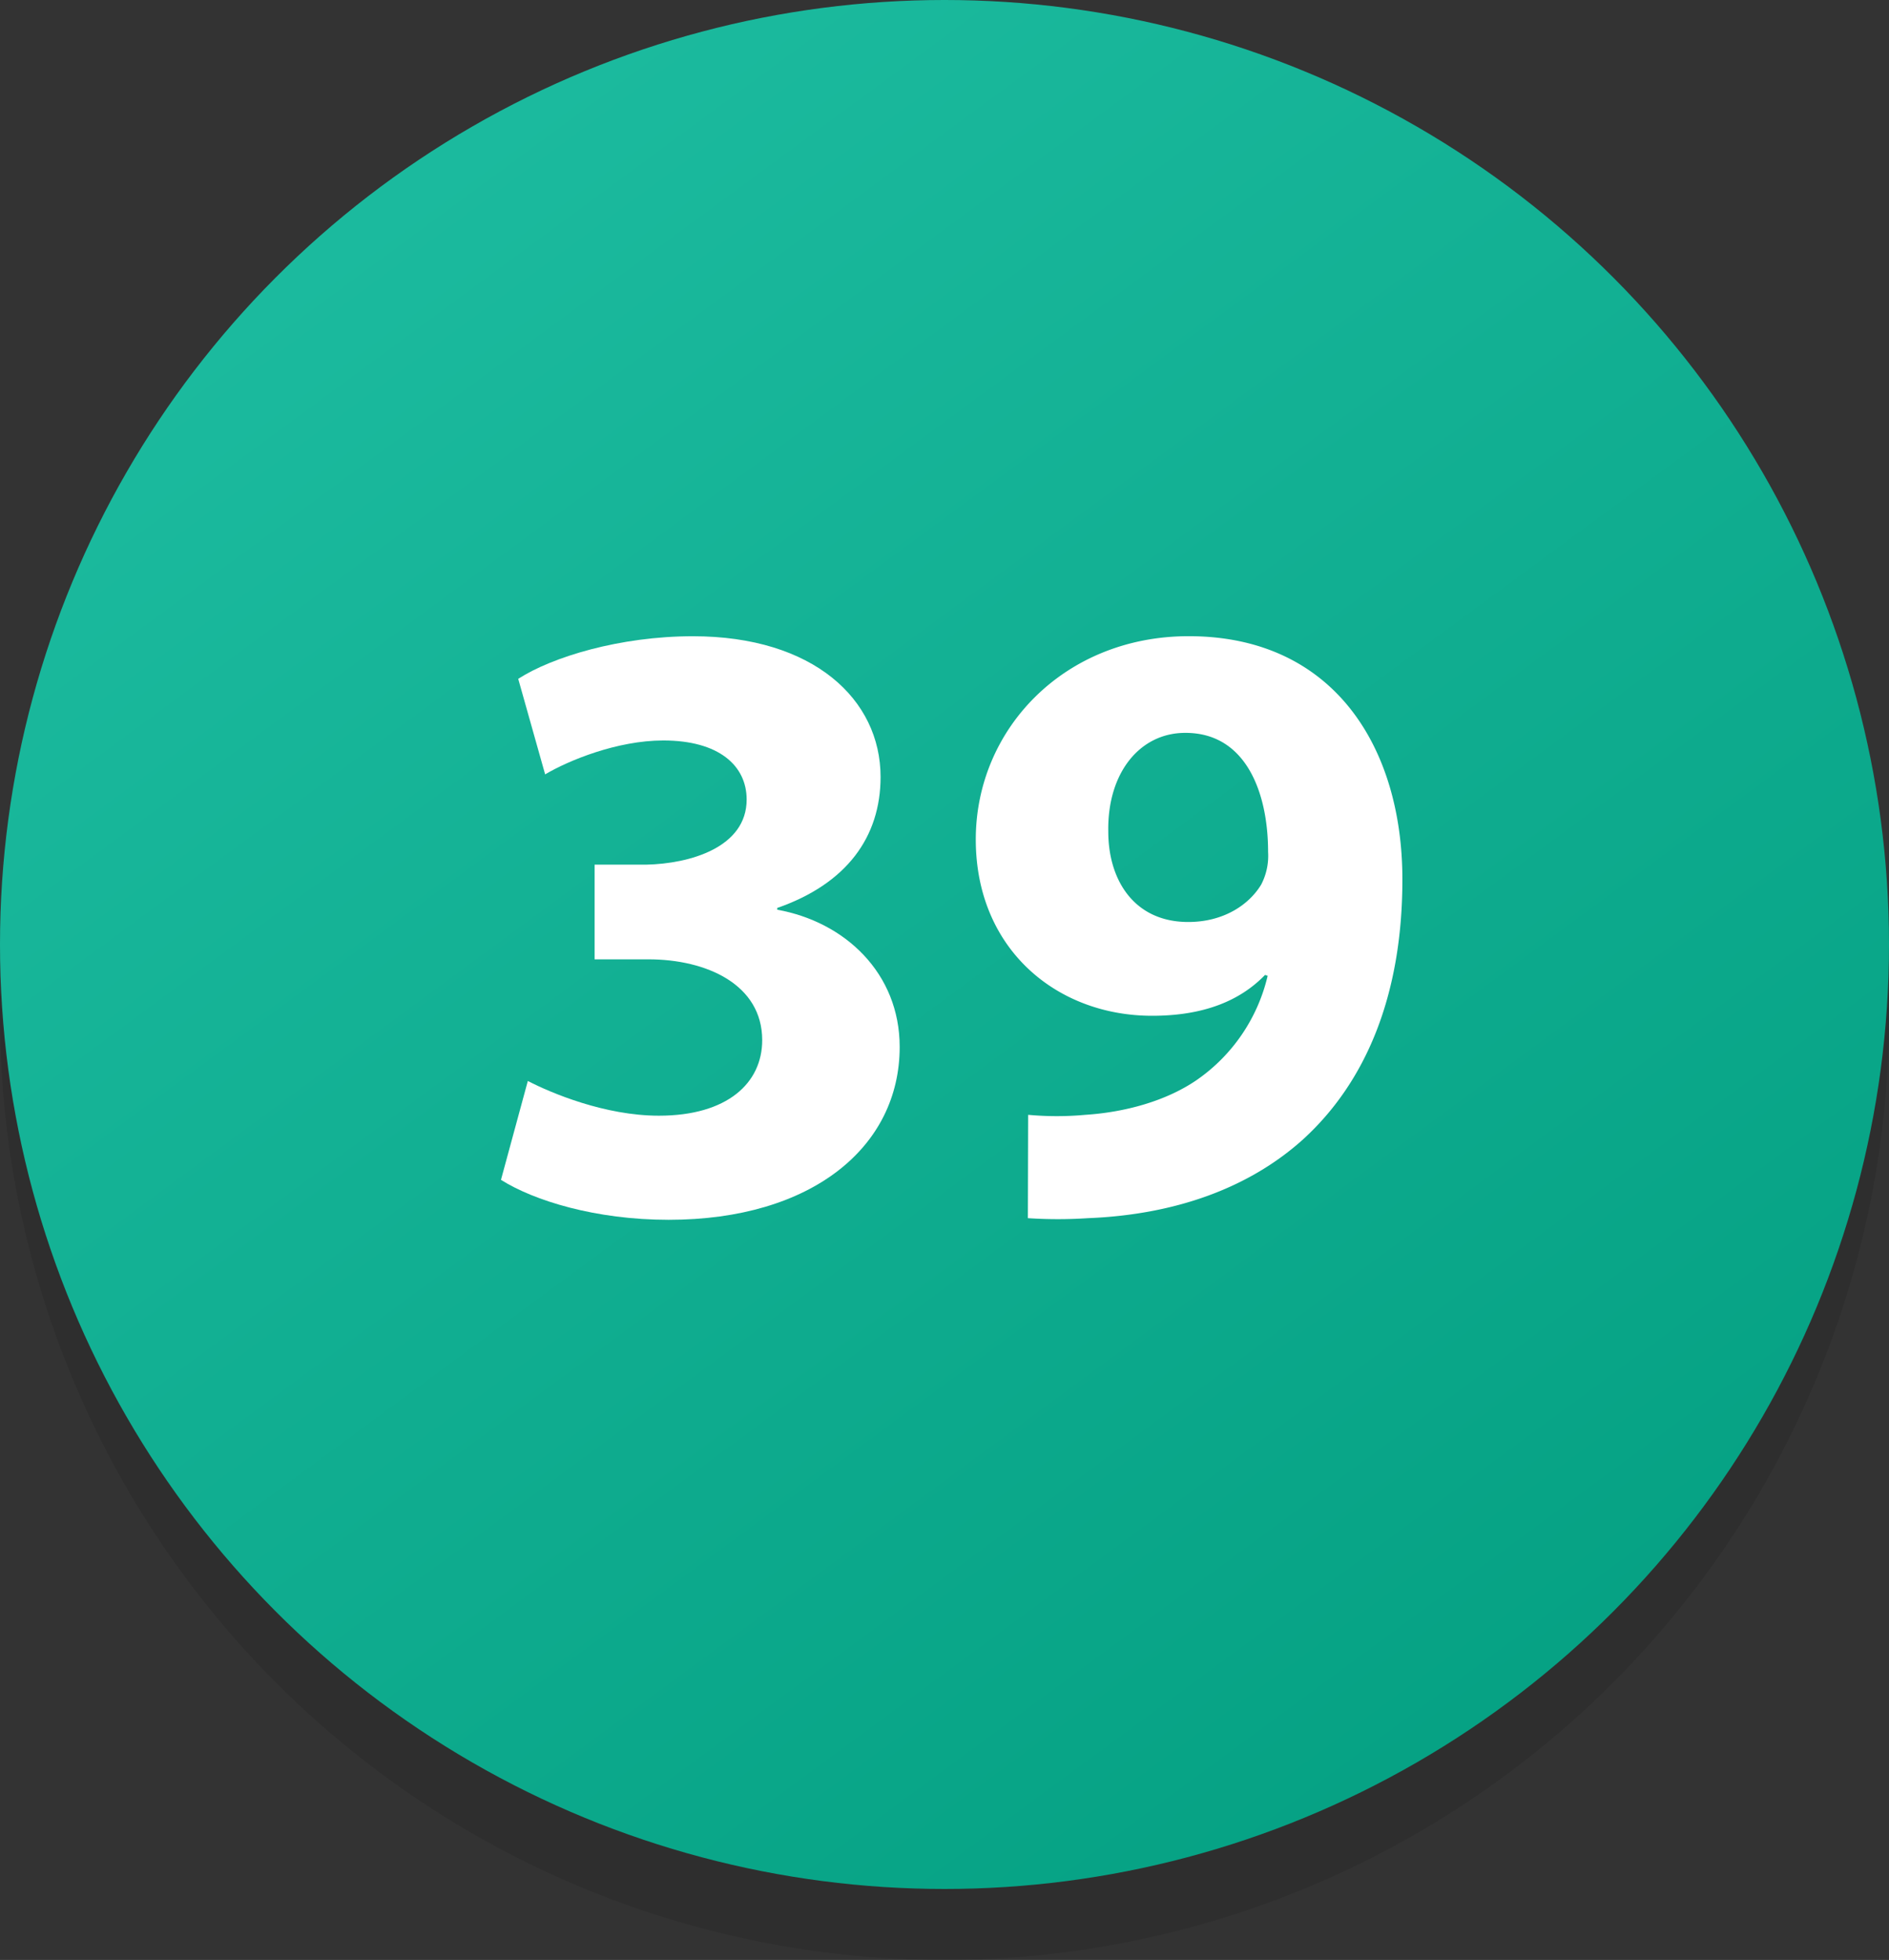
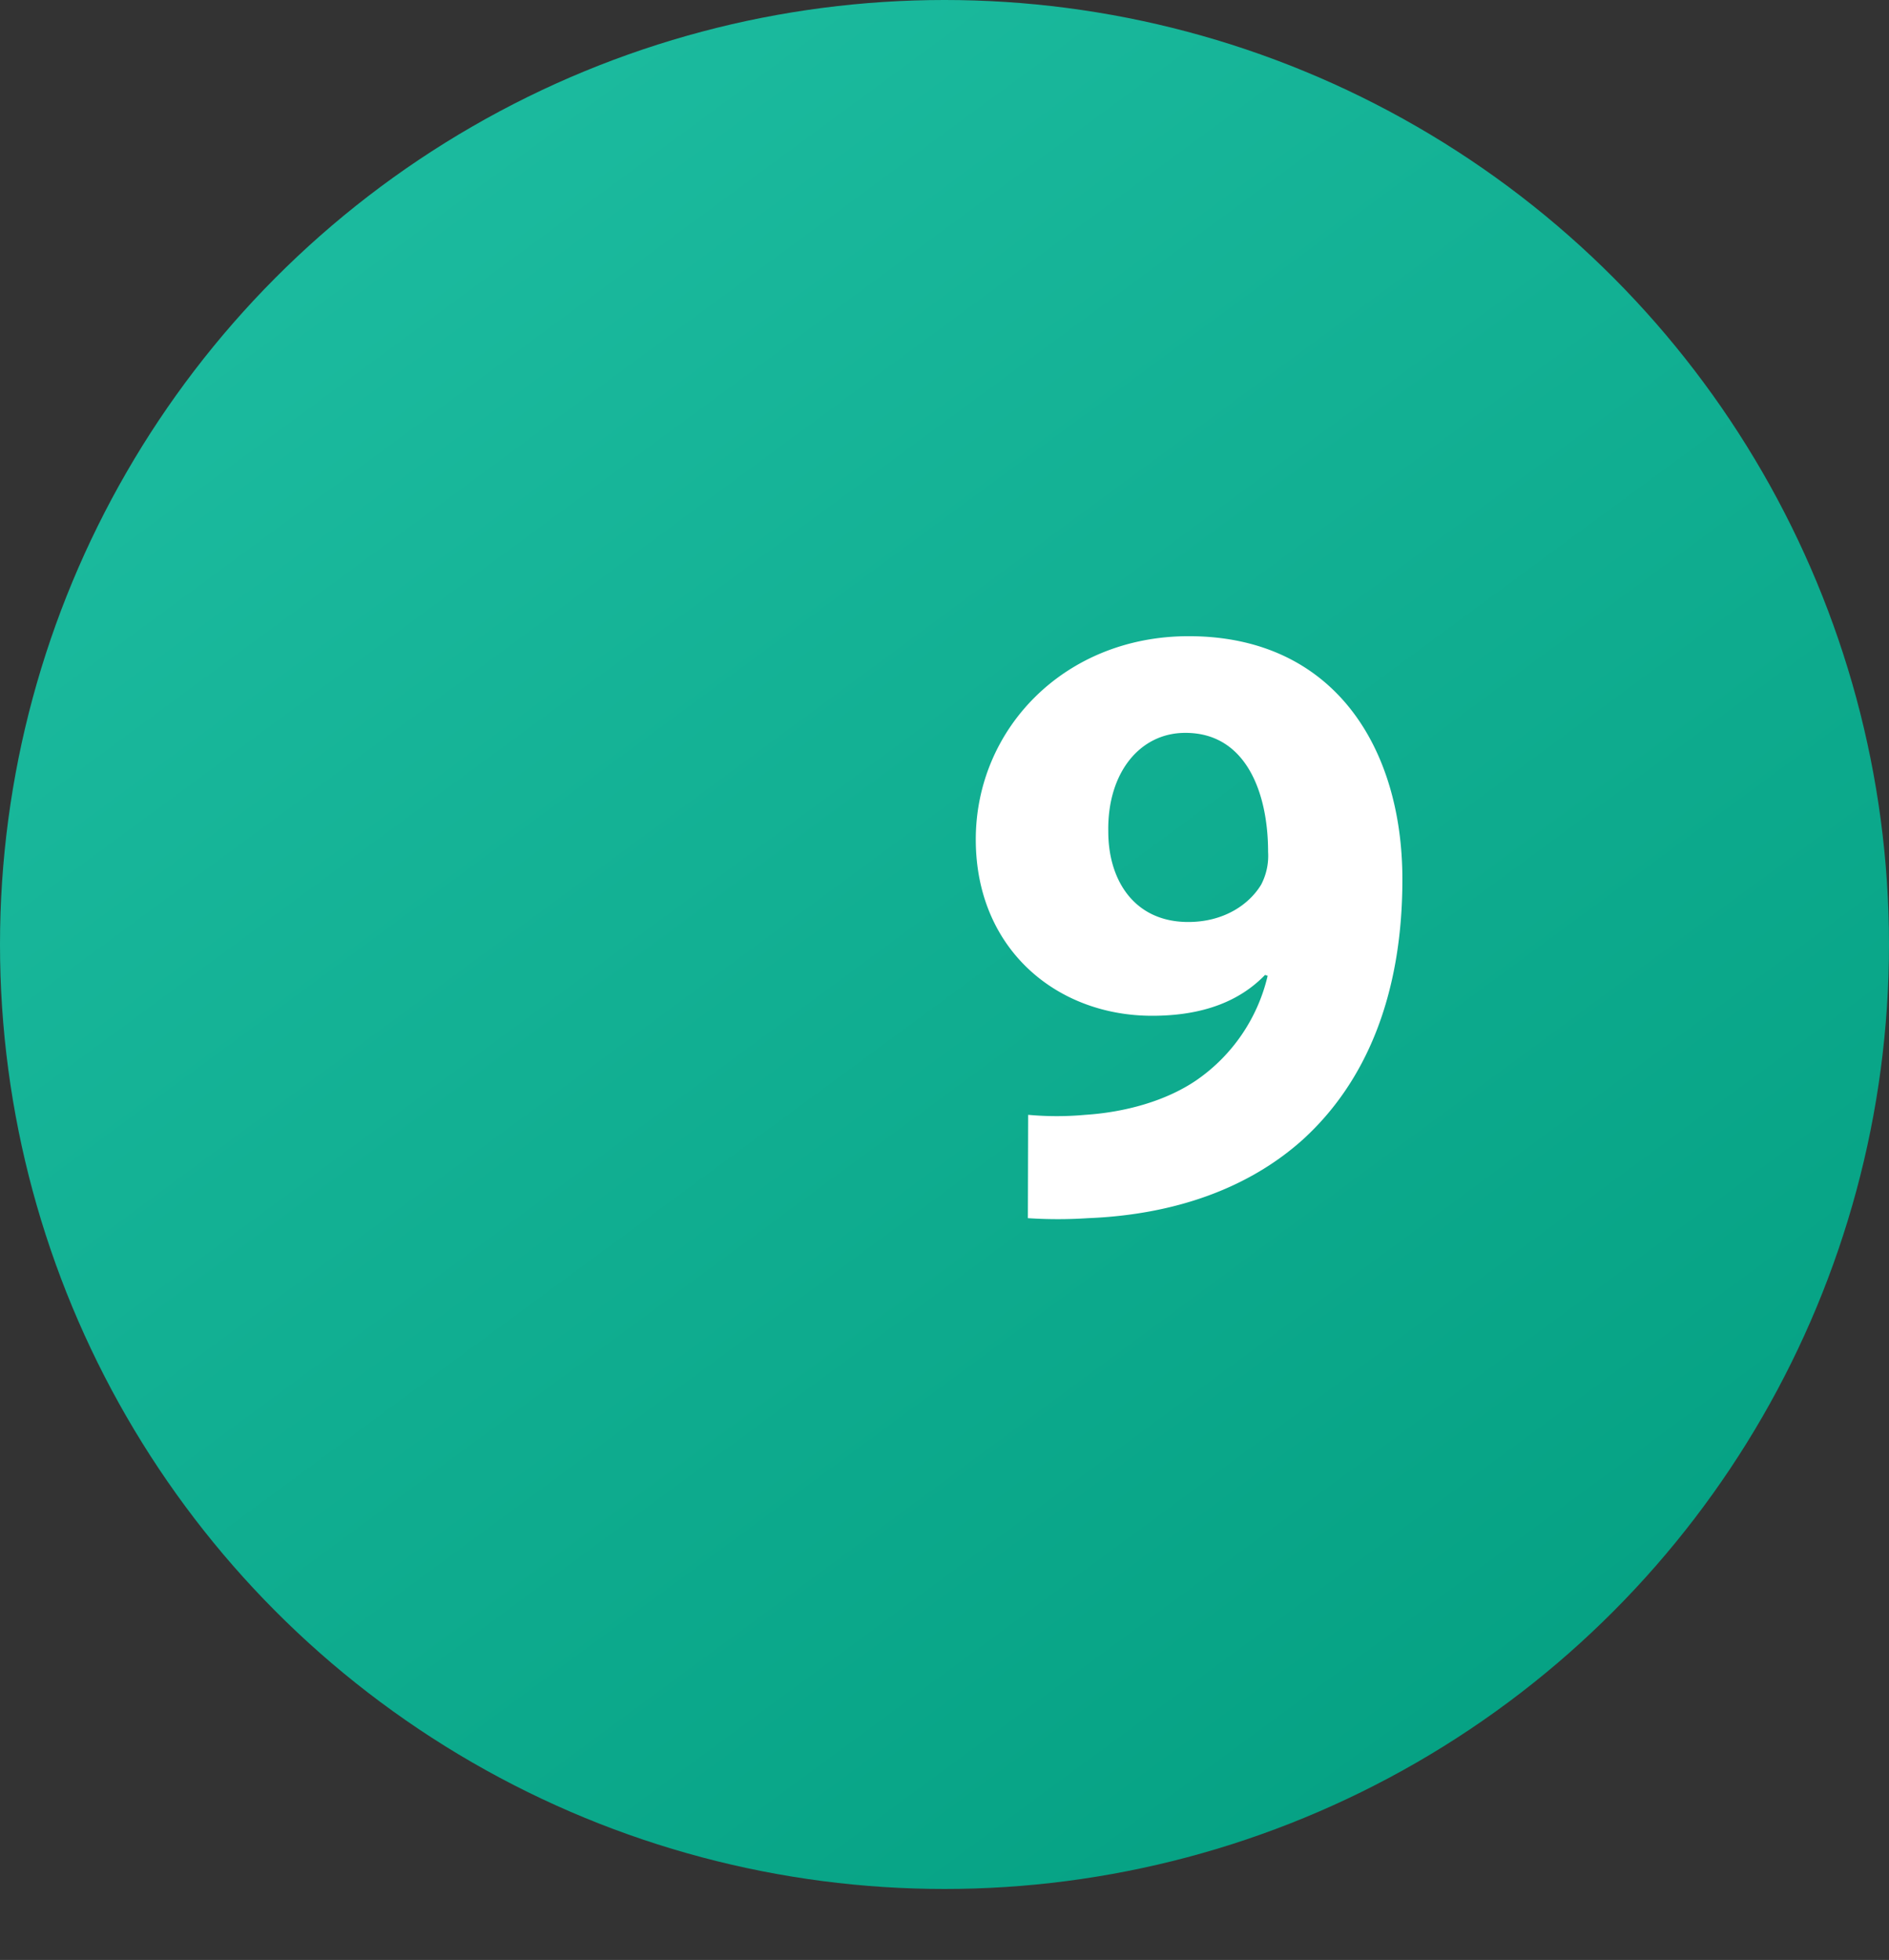
<svg xmlns="http://www.w3.org/2000/svg" viewBox="0 0 346 359">
  <rect x="0" y="0" width="346" height="359" fill="#333333" stroke="none" />
  <defs>
    <linearGradient id="79ad1606-5dc4-43d6-8d09-afff3cee8fe6" x1="64.14" y1="25.19" x2="291.47" y2="333.86" gradientUnits="userSpaceOnUse">
      <stop offset="0" stop-color="#1cbb9f" />
      <stop offset="1" stop-color="#04a082" />
    </linearGradient>
  </defs>
  <title>39</title>
  <g id="42801ed6-324e-4e13-a429-fa6ca5b9f5fe" data-name="Layer 2">
    <g id="87fc3046-4c41-4e46-b506-35c0487e6570" data-name="Layer 1">
-       <circle cx="173" cy="186" r="173" opacity="0.1" />
      <circle cx="173" cy="173" r="173" fill="url(#79ad1606-5dc4-43d6-8d09-afff3cee8fe6)" />
-       <path d="M96.68,198c4.3,2.23,14.16,6.36,24,6.36,12.57,0,18.93-6,18.93-13.84,0-10.18-10.18-14.8-20.84-14.8h-9.86V158.38h9.39c8.11-.16,18.46-3.18,18.46-11.93,0-6.21-5.09-10.82-15.27-10.82-8.43,0-17.34,3.66-21.64,6.21l-4.93-17.5c6.21-4,18.62-7.8,32-7.8,22.12,0,34.37,11.61,34.37,25.77,0,11-6.21,19.57-18.93,24v.32c12.41,2.23,22.43,11.62,22.43,25.14,0,18.3-16.07,31.66-42.32,31.66-13.36,0-24.66-3.5-30.71-7.32Z" fill="#fff" />
      <path d="M188.32,204.2a57,57,0,0,0,10.5,0c7.32-.48,14.8-2.55,20.37-6.37a32.14,32.14,0,0,0,13-19.09l-.48-.16c-4.61,4.77-11.3,7.48-20.68,7.48-17.5,0-32.3-12.25-32.3-32.3,0-20.21,16.23-37.23,39-37.23,26.57,0,39.14,20.37,39.14,44.55,0,21.48-6.84,37.23-18.14,47.57-9.86,8.91-23.39,13.84-39.46,14.48a83.75,83.75,0,0,1-11,0ZM203,152.33c0,8.91,4.77,16.55,14.64,16.55,6.52,0,11.14-3.18,13.36-6.84a11.4,11.4,0,0,0,1.27-6c0-11-4.14-21.8-15.11-21.8C208.84,134.19,202.8,141.51,203,152.33Z" fill="#fff" />
    </g>
  </g>
</svg>